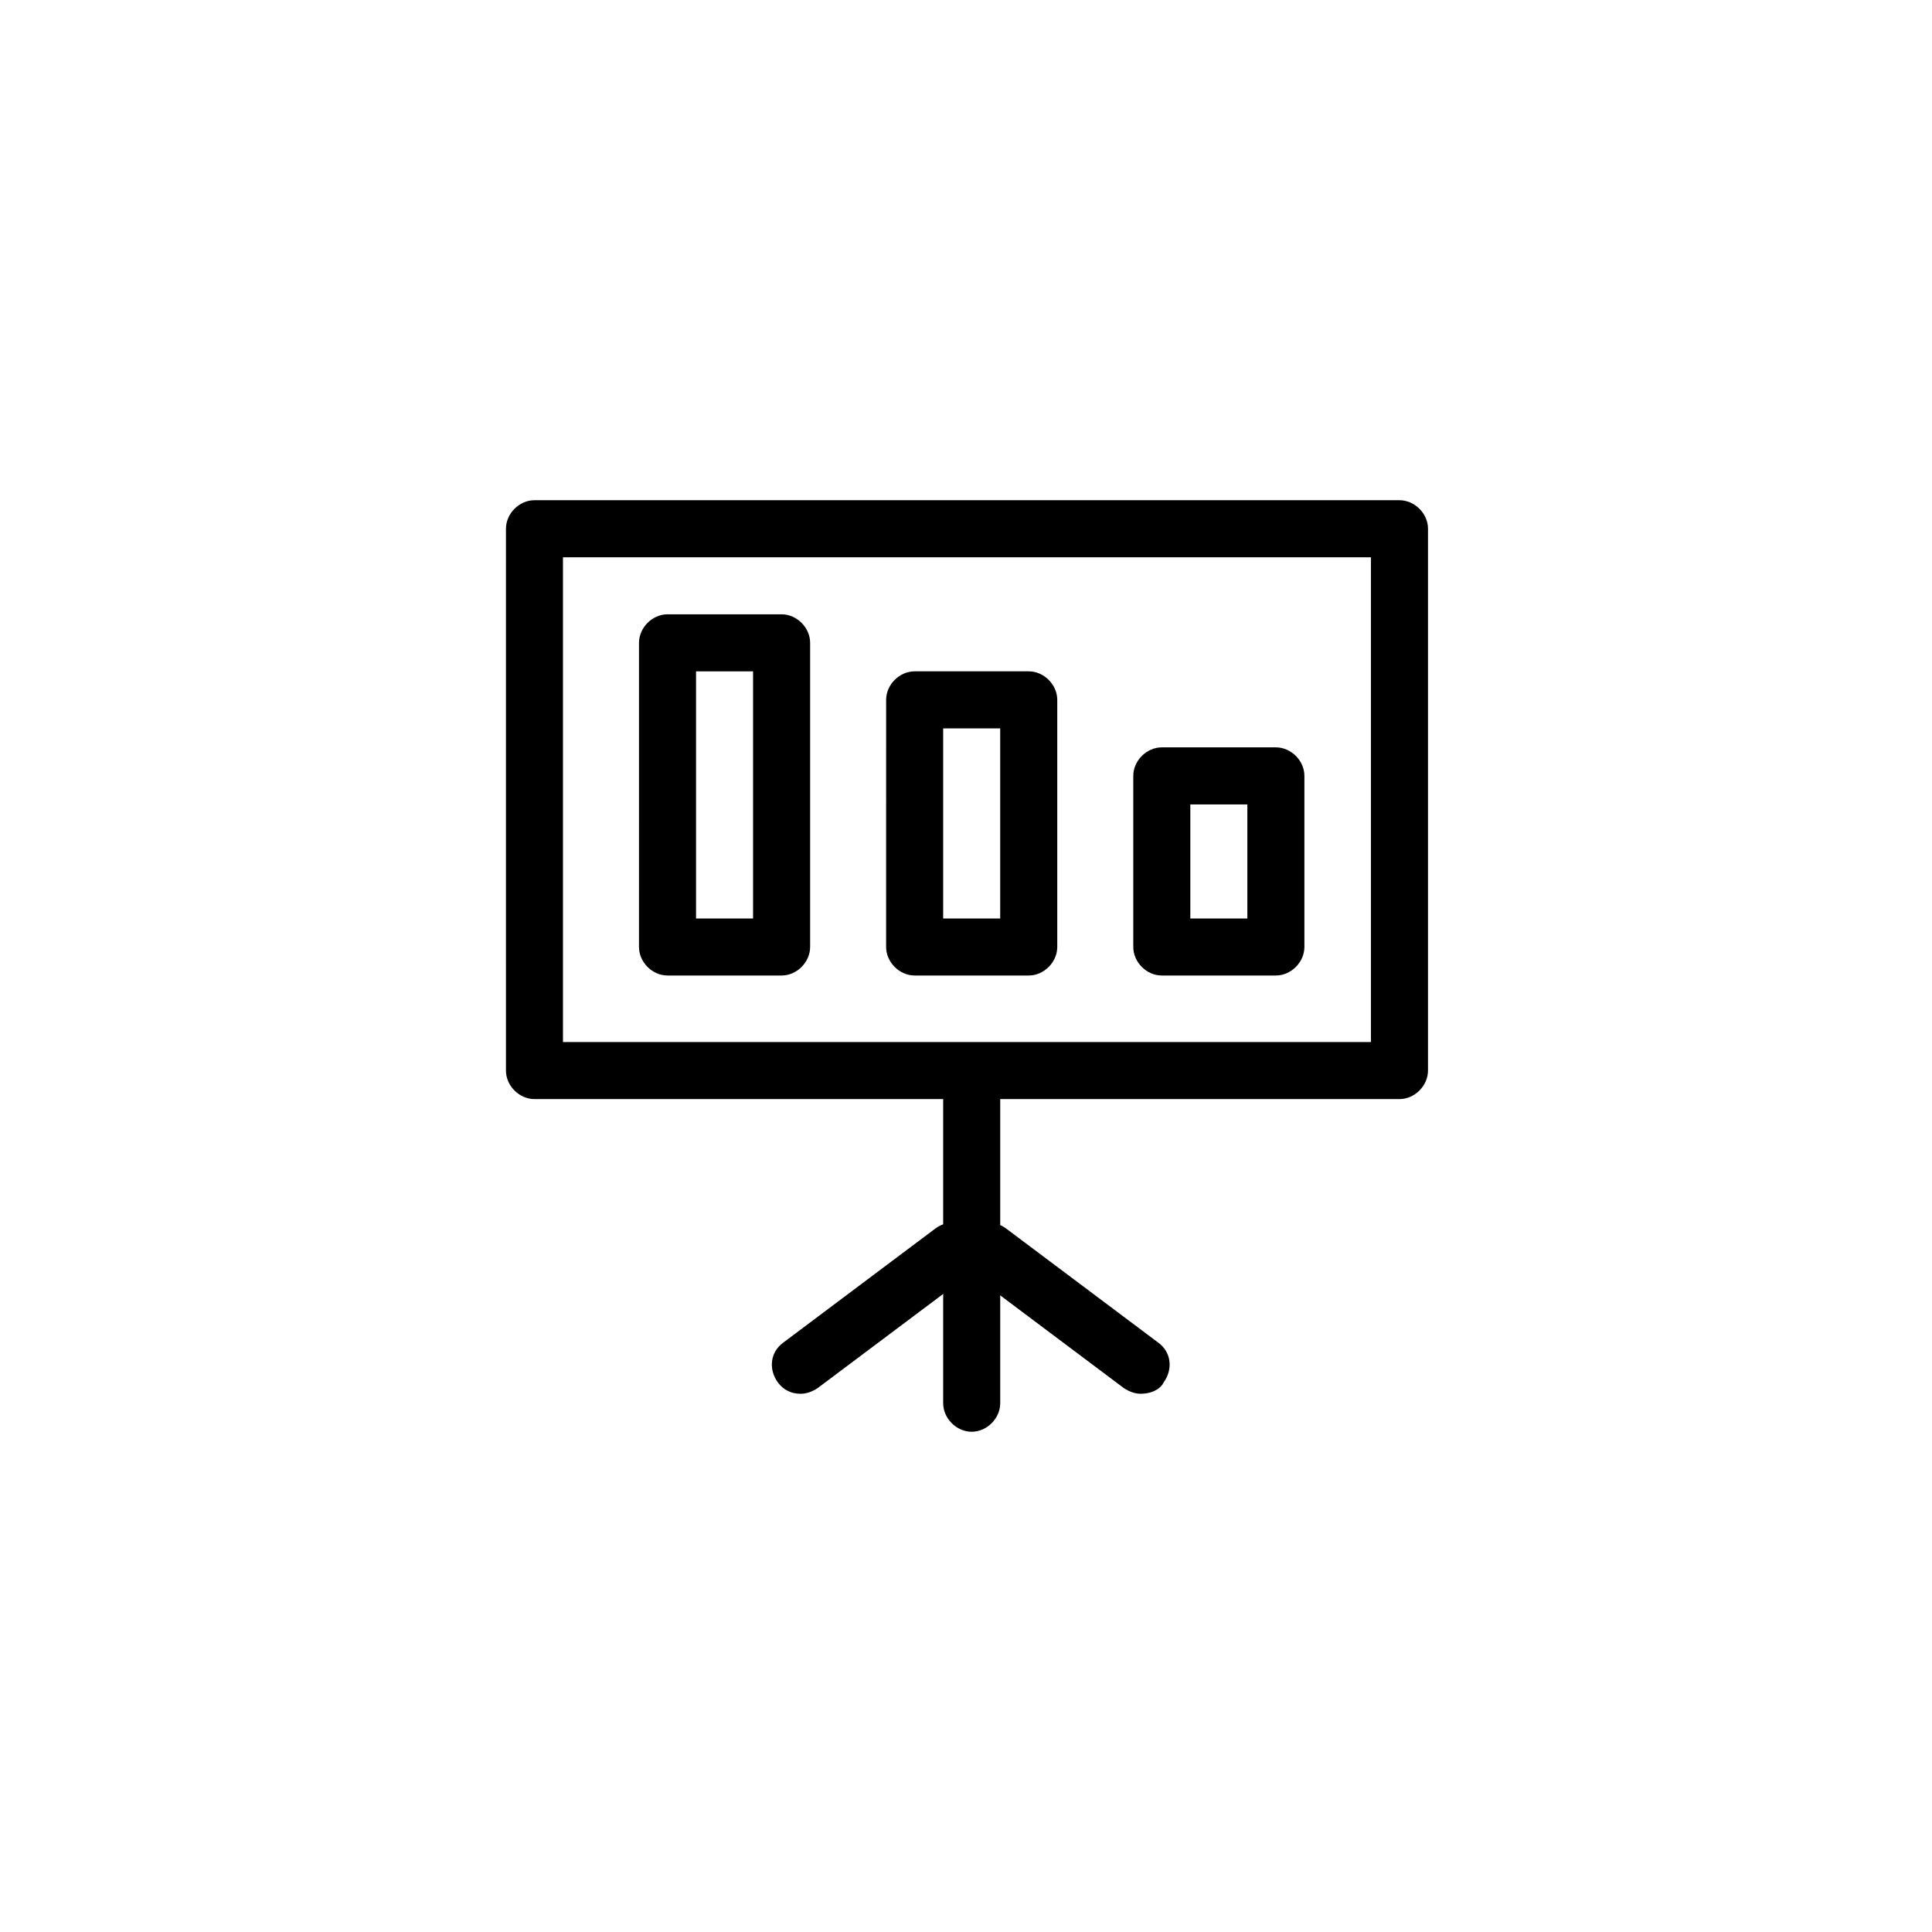
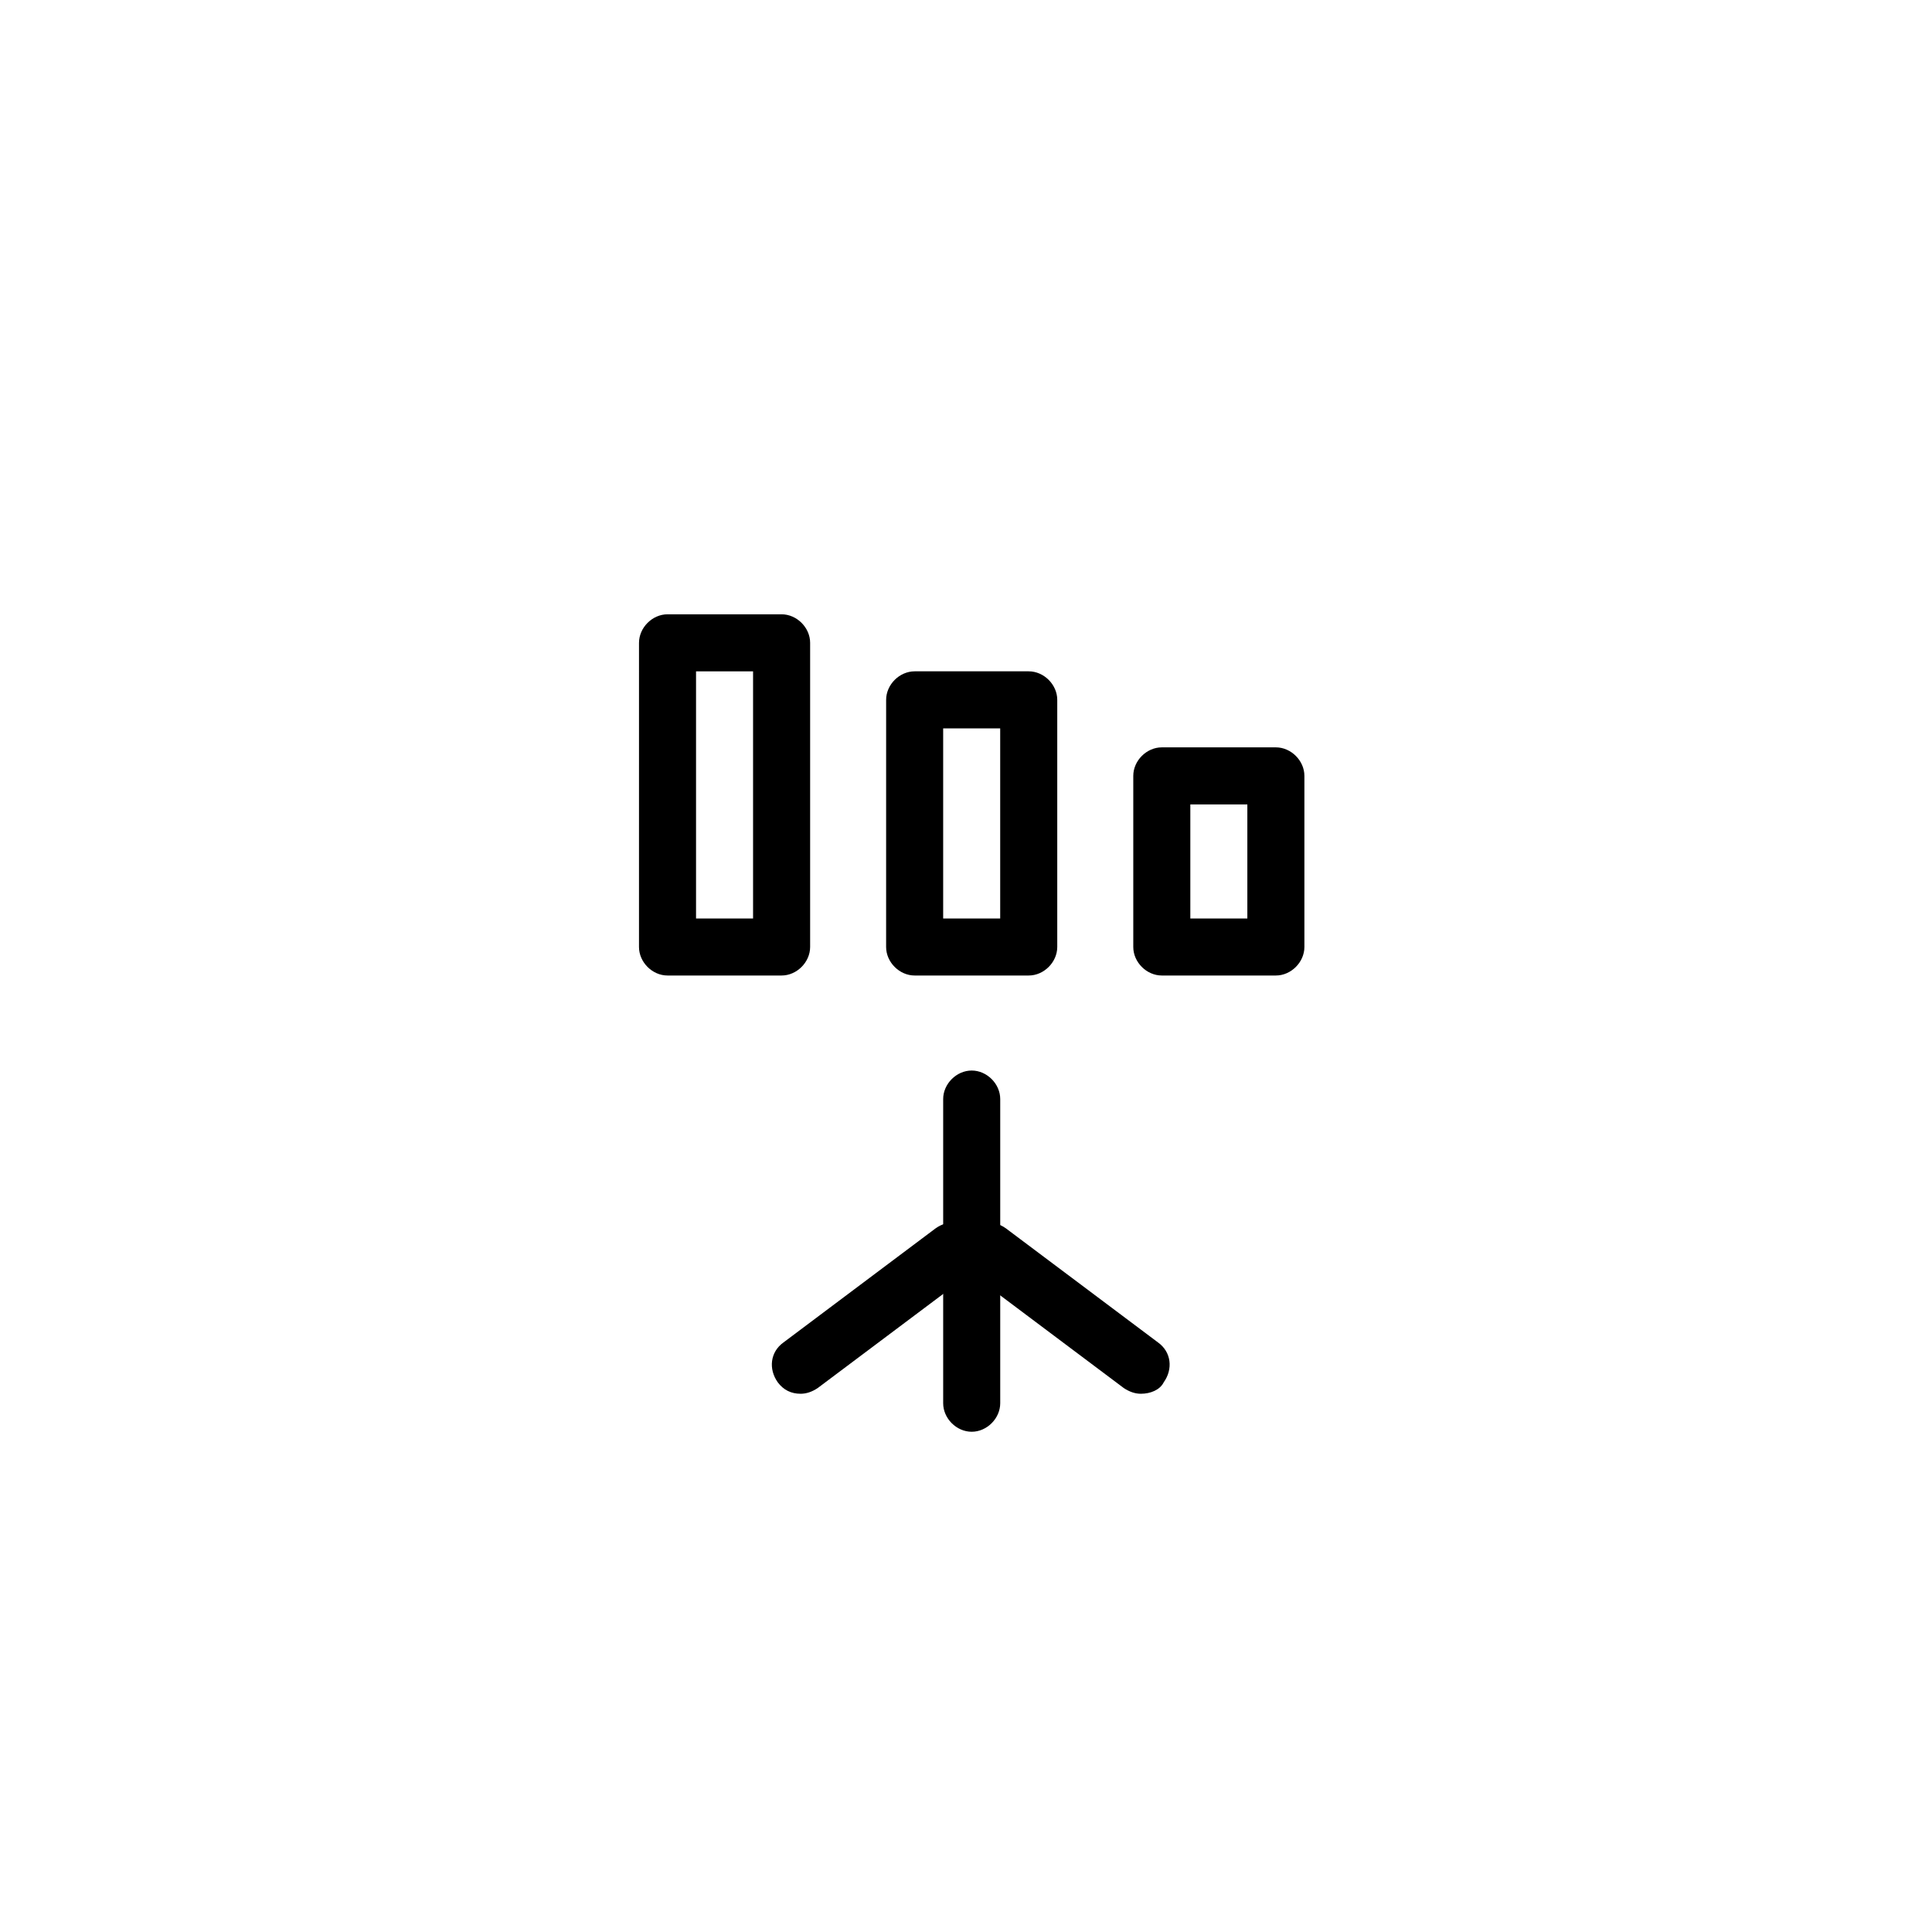
<svg xmlns="http://www.w3.org/2000/svg" fill="#000000" width="800px" height="800px" version="1.1" viewBox="144 144 512 512">
  <g>
-     <path d="m514.87 435.27h-229.23c-4.031 0-7.559-3.527-7.559-7.559l0.004-143.59c0-4.031 3.527-7.559 7.559-7.559h229.23c4.031 0 7.559 3.527 7.559 7.559v143.59c-0.004 4.031-3.531 7.559-7.562 7.559zm-221.68-15.113h214.12v-128.47h-214.12z" />
    <path d="m401.51 523.43c-4.031 0-7.559-3.527-7.559-7.559v-80.609c0-4.031 3.527-7.559 7.559-7.559s7.559 3.527 7.559 7.559v80.609c-0.004 4.031-3.531 7.559-7.559 7.559z" />
    <path d="m446.35 513.36c-1.512 0-3.023-0.504-4.535-1.512l-40.305-30.23c-3.527-2.519-4.031-7.055-1.512-10.578 2.519-3.527 7.055-4.031 10.578-1.512l40.305 30.23c3.527 2.519 4.031 7.055 1.512 10.578-1.004 2.016-3.523 3.023-6.043 3.023z" />
    <path d="m356.17 513.36c-2.519 0-4.535-1.008-6.047-3.023-2.519-3.527-2.016-8.062 1.512-10.578l40.305-30.23c3.527-2.519 8.062-2.016 10.578 1.512 2.519 3.527 2.016 8.062-1.512 10.578l-40.305 30.23c-1.508 1.008-3.019 1.512-4.531 1.512z" />
    <path d="m482.12 402.52h-30.23c-4.031 0-7.559-3.527-7.559-7.559v-45.344c0-4.031 3.527-7.559 7.559-7.559h30.23c4.031 0 7.559 3.527 7.559 7.559v45.344c-0.004 4.035-3.531 7.559-7.559 7.559zm-22.672-15.113h15.113v-30.23h-15.113z" />
    <path d="m416.62 402.52h-30.23c-4.031 0-7.559-3.527-7.559-7.559l0.004-65.492c0-4.031 3.527-7.559 7.559-7.559h30.23c4.031 0 7.559 3.527 7.559 7.559v65.496c-0.008 4.031-3.531 7.555-7.562 7.555zm-22.672-15.113h15.113v-50.383h-15.113z" />
    <path d="m351.13 402.52h-30.23c-4.031 0-7.559-3.527-7.559-7.559l0.004-80.605c0-4.031 3.527-7.559 7.559-7.559h30.23c4.031 0 7.559 3.527 7.559 7.559v80.609c-0.004 4.031-3.531 7.555-7.562 7.555zm-22.672-15.113h15.113v-65.496h-15.113z" />
  </g>
</svg>